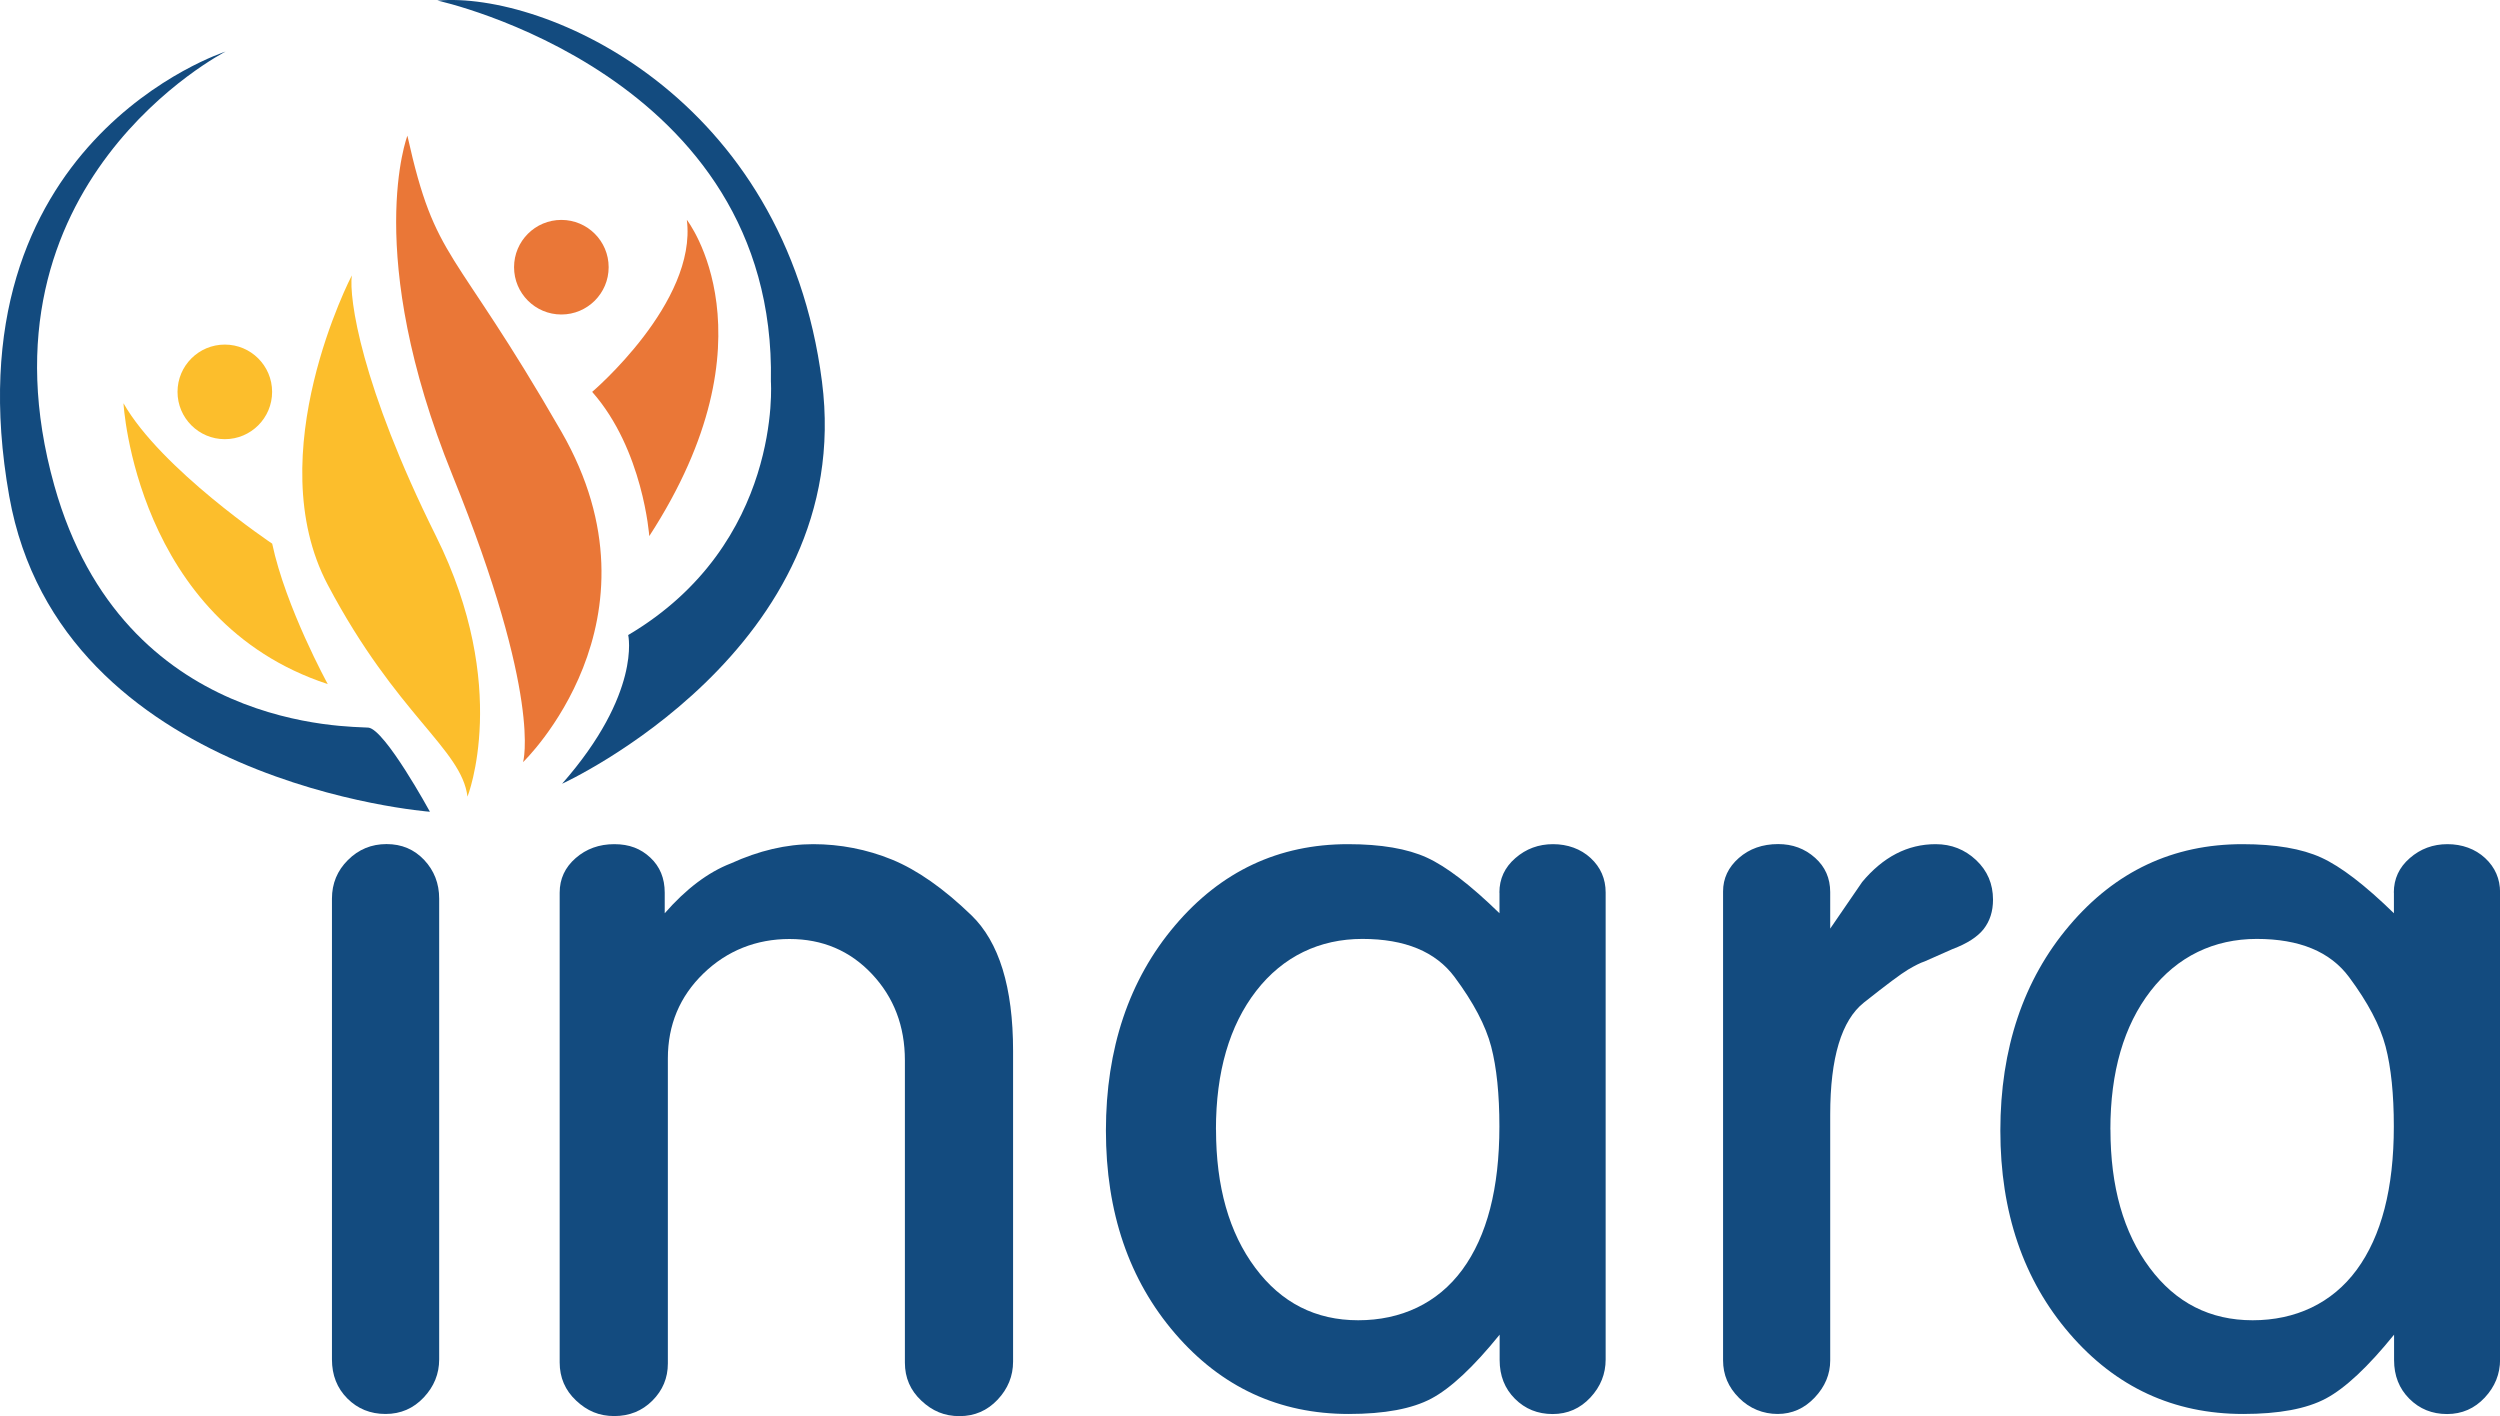
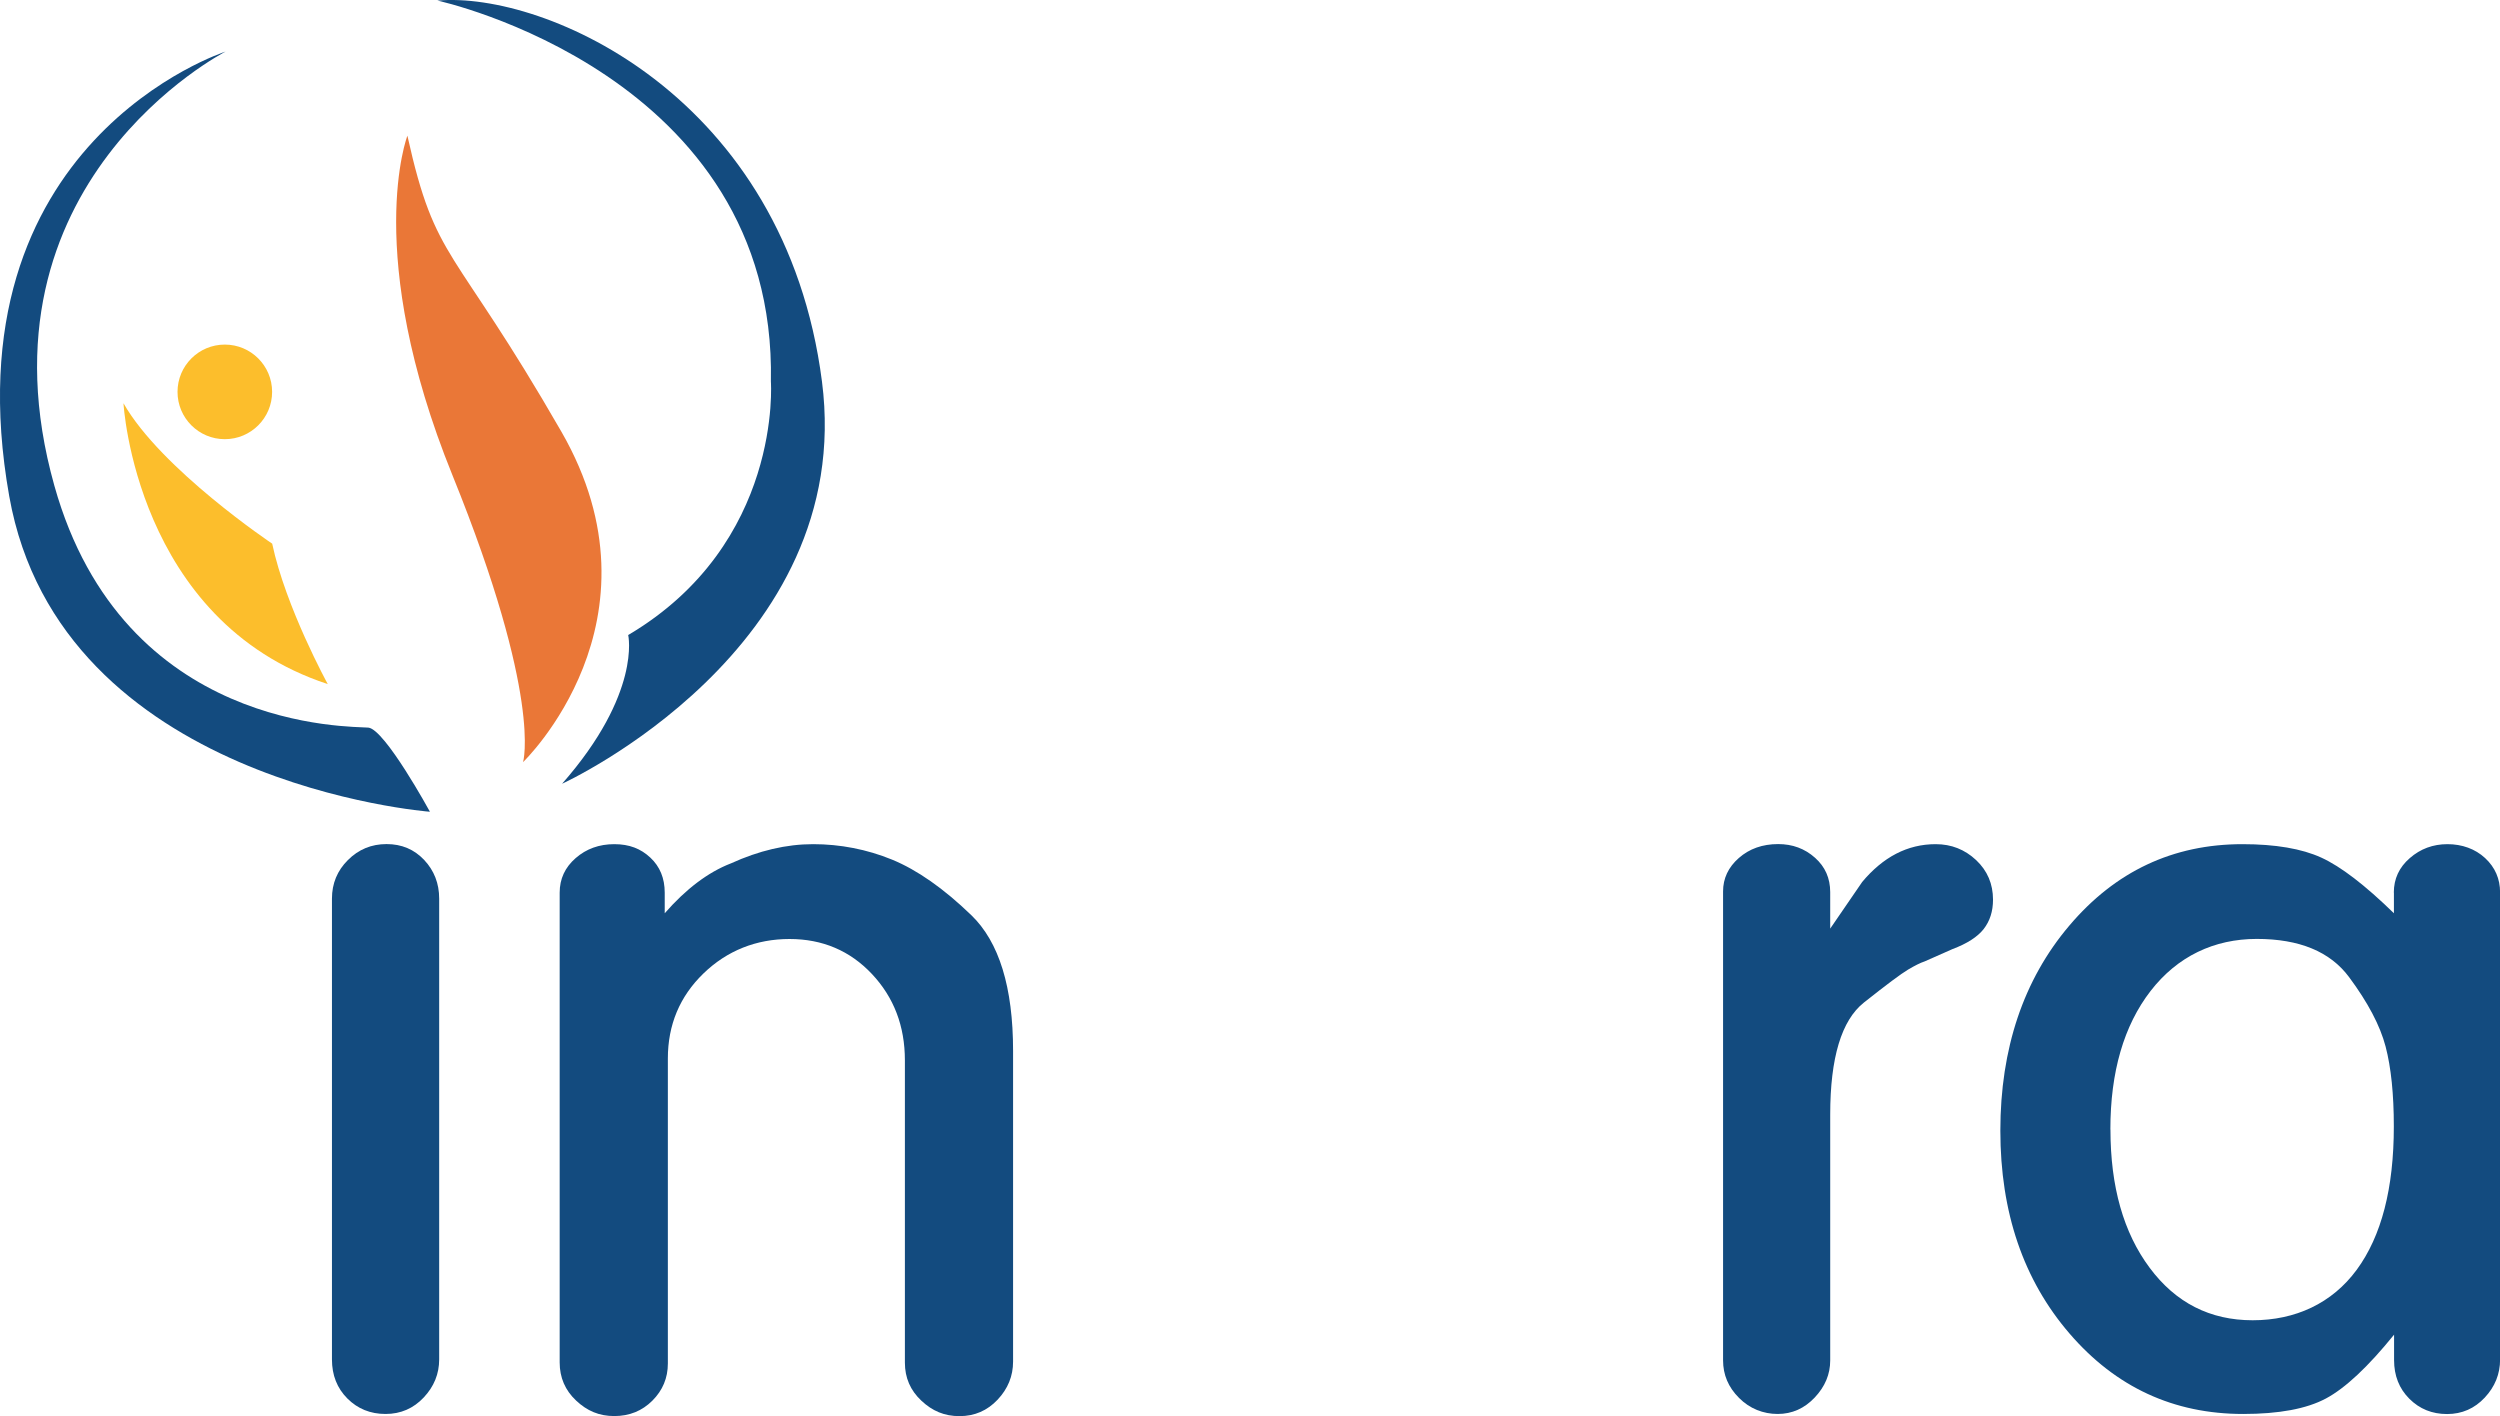
<svg xmlns="http://www.w3.org/2000/svg" id="Layer_2" data-name="Layer 2" viewBox="0 0 310.81 176.05">
  <defs>
    <style> .cls-1 { fill: #ea7737; } .cls-2 { fill: #fcbe2c; } .cls-3 { fill: #134b7f; } </style>
  </defs>
  <g id="Layer_1-2" data-name="Layer 1">
    <circle class="cls-2" cx="27.95" cy="48.72" r="5.88" />
-     <circle class="cls-1" cx="69.79" cy="33.22" r="5.88" />
    <path class="cls-2" d="m15.35,50.12s1.49,27.08,25.4,34.93c0,0-5.23-9.53-6.91-17.46,0,0-13.82-9.25-18.49-17.46Z" />
-     <path class="cls-2" d="m43.74,34.24s-11.58,22.23-2.99,38.47,16.62,20.36,17.37,26.33c0,0,5.42-13.63-3.92-32.4s-10.83-29.6-10.46-32.4Z" />
-     <path class="cls-1" d="m73.62,48.72s13.07-11.11,11.77-21.39c0,0,11.39,14.57-4.67,39.32,0,0-.75-10.74-7.1-17.93Z" />
    <path class="cls-1" d="m50.65,16.87s-5.6,14.57,5.6,42.21,8.78,35.67,8.78,35.67c0,0,18.3-17.56,4.76-41.09s-15.6-20.86-19.14-36.79Z" />
    <path class="cls-3" d="m28.05,6.41S-6.69,17.56,1.15,61.7c6.35,35.74,52.3,39.22,52.3,39.22,0,0-5.6-10.27-7.66-10.46s-30.44.56-39.03-30.07C-3.82,22.69,28.05,6.41,28.05,6.41Z" />
    <path class="cls-3" d="m78.1,78.95s1.68,7.22-8.22,18.49c0,0,36.61-16.69,32.31-50.01C97.63,11.99,67.83-1.1,54.38.07c0,0,42.21,9.11,41.46,47.36,0,0,1.49,20.15-17.74,31.52Z" />
    <g>
      <path class="cls-3" d="m47.93,175.79c-1.88,0-3.46-.64-4.74-1.92-1.28-1.28-1.92-2.9-1.92-4.86v-57.29c0-1.88.66-3.48,1.99-4.8,1.32-1.32,2.92-1.98,4.8-1.98s3.44.66,4.68,1.98c1.24,1.32,1.86,2.92,1.86,4.8v57.29c0,1.79-.64,3.37-1.92,4.73-1.28,1.36-2.86,2.05-4.74,2.05Z" />
      <path class="cls-3" d="m90.85,107.35c3.5-1.6,6.92-2.4,10.25-2.4s6.68.64,9.8,1.92c3.12,1.28,6.41,3.58,9.86,6.91s5.19,8.95,5.19,16.88v38.62c0,1.79-.64,3.37-1.92,4.73-1.28,1.36-2.86,2.05-4.74,2.05s-3.38-.64-4.74-1.92c-1.37-1.28-2.05-2.85-2.05-4.73v-37.58c0-4.26-1.37-7.84-4.1-10.74-2.73-2.9-6.15-4.35-10.25-4.35s-7.75,1.43-10.7,4.29c-2.95,2.86-4.42,6.39-4.42,10.57v37.92c0,1.79-.64,3.33-1.92,4.61-1.28,1.28-2.86,1.92-4.74,1.92s-3.38-.64-4.74-1.92c-1.37-1.28-2.05-2.87-2.05-4.75v-58.4c0-1.71.66-3.14,1.99-4.3,1.32-1.15,2.92-1.73,4.8-1.73s3.29.56,4.48,1.67c1.19,1.11,1.79,2.56,1.79,4.36v2.56c2.65-3.03,5.38-5.09,8.2-6.19Z" />
-       <path class="cls-3" d="m186.41,110.97c0-1.71.66-3.14,1.99-4.29,1.32-1.15,2.88-1.73,4.68-1.73s3.44.58,4.68,1.73c1.24,1.15,1.86,2.58,1.86,4.28v58.06c0,1.79-.63,3.37-1.9,4.73-1.27,1.36-2.83,2.05-4.69,2.05s-3.42-.63-4.69-1.9c-1.27-1.27-1.9-2.87-1.9-4.81v-3.16c-3.25,4.02-6.08,6.66-8.48,7.94-2.4,1.28-5.83,1.92-10.28,1.92-8.65,0-15.84-3.33-21.58-9.99-5.74-6.66-8.61-15.07-8.61-25.24s2.86-18.75,8.58-25.49c5.72-6.75,12.9-10.12,21.52-10.12,4.1,0,7.37.56,9.8,1.67,2.43,1.11,5.44,3.42,9.03,6.92v-2.56Zm-35.23,29.47c0,7.09,1.62,12.81,4.87,17.17,3.24,4.36,7.51,6.53,12.81,6.53s9.86-2.09,12.94-6.28c3.07-4.18,4.61-10.12,4.61-17.81,0-4.01-.34-7.32-1.02-9.93-.68-2.6-2.2-5.49-4.55-8.65-2.35-3.16-6.17-4.74-11.47-4.74s-9.86,2.16-13.2,6.47c-3.33,4.31-5,10.06-5,17.23Z" />
      <path class="cls-3" d="m231.48,109.69c2.63-3.16,5.68-4.74,9.17-4.74,1.95,0,3.62.66,5.03,1.98,1.4,1.32,2.1,2.96,2.1,4.92,0,1.45-.39,2.66-1.16,3.65-.77.98-2.06,1.81-3.87,2.49l-3.48,1.54c-.52.17-1.2.51-2.06,1.02-.86.51-2.69,1.88-5.48,4.09-2.79,2.22-4.19,6.86-4.19,13.94v30.56c0,1.71-.64,3.24-1.92,4.6-1.28,1.36-2.82,2.05-4.61,2.05s-3.48-.66-4.8-1.99c-1.33-1.32-1.99-2.88-1.99-4.68v-58.29c0-1.62.65-3.01,1.96-4.16,1.31-1.15,2.94-1.73,4.89-1.73,1.78,0,3.3.56,4.57,1.69,1.27,1.12,1.9,2.55,1.9,4.28v4.54l3.95-5.76Z" />
      <path class="cls-3" d="m297.61,110.97c0-1.71.66-3.14,1.99-4.29,1.32-1.15,2.88-1.73,4.68-1.73s3.44.58,4.68,1.73c1.24,1.15,1.86,2.58,1.86,4.28v58.06c0,1.79-.63,3.37-1.9,4.73-1.27,1.36-2.83,2.05-4.69,2.05s-3.42-.63-4.69-1.9c-1.27-1.27-1.9-2.87-1.9-4.81v-3.16c-3.25,4.02-6.08,6.66-8.48,7.94-2.4,1.28-5.83,1.92-10.28,1.92-8.65,0-15.84-3.33-21.58-9.99-5.74-6.66-8.61-15.07-8.61-25.24s2.86-18.75,8.58-25.49c5.72-6.75,12.9-10.12,21.52-10.12,4.1,0,7.37.56,9.8,1.67,2.43,1.11,5.44,3.42,9.03,6.92v-2.56Zm-35.23,29.47c0,7.09,1.62,12.81,4.87,17.17,3.24,4.36,7.51,6.53,12.81,6.53s9.86-2.09,12.94-6.28c3.07-4.18,4.61-10.12,4.61-17.81,0-4.01-.34-7.32-1.02-9.93-.68-2.6-2.2-5.49-4.55-8.65-2.35-3.16-6.17-4.74-11.47-4.74s-9.86,2.16-13.2,6.47c-3.33,4.31-5,10.06-5,17.23Z" />
    </g>
  </g>
</svg>